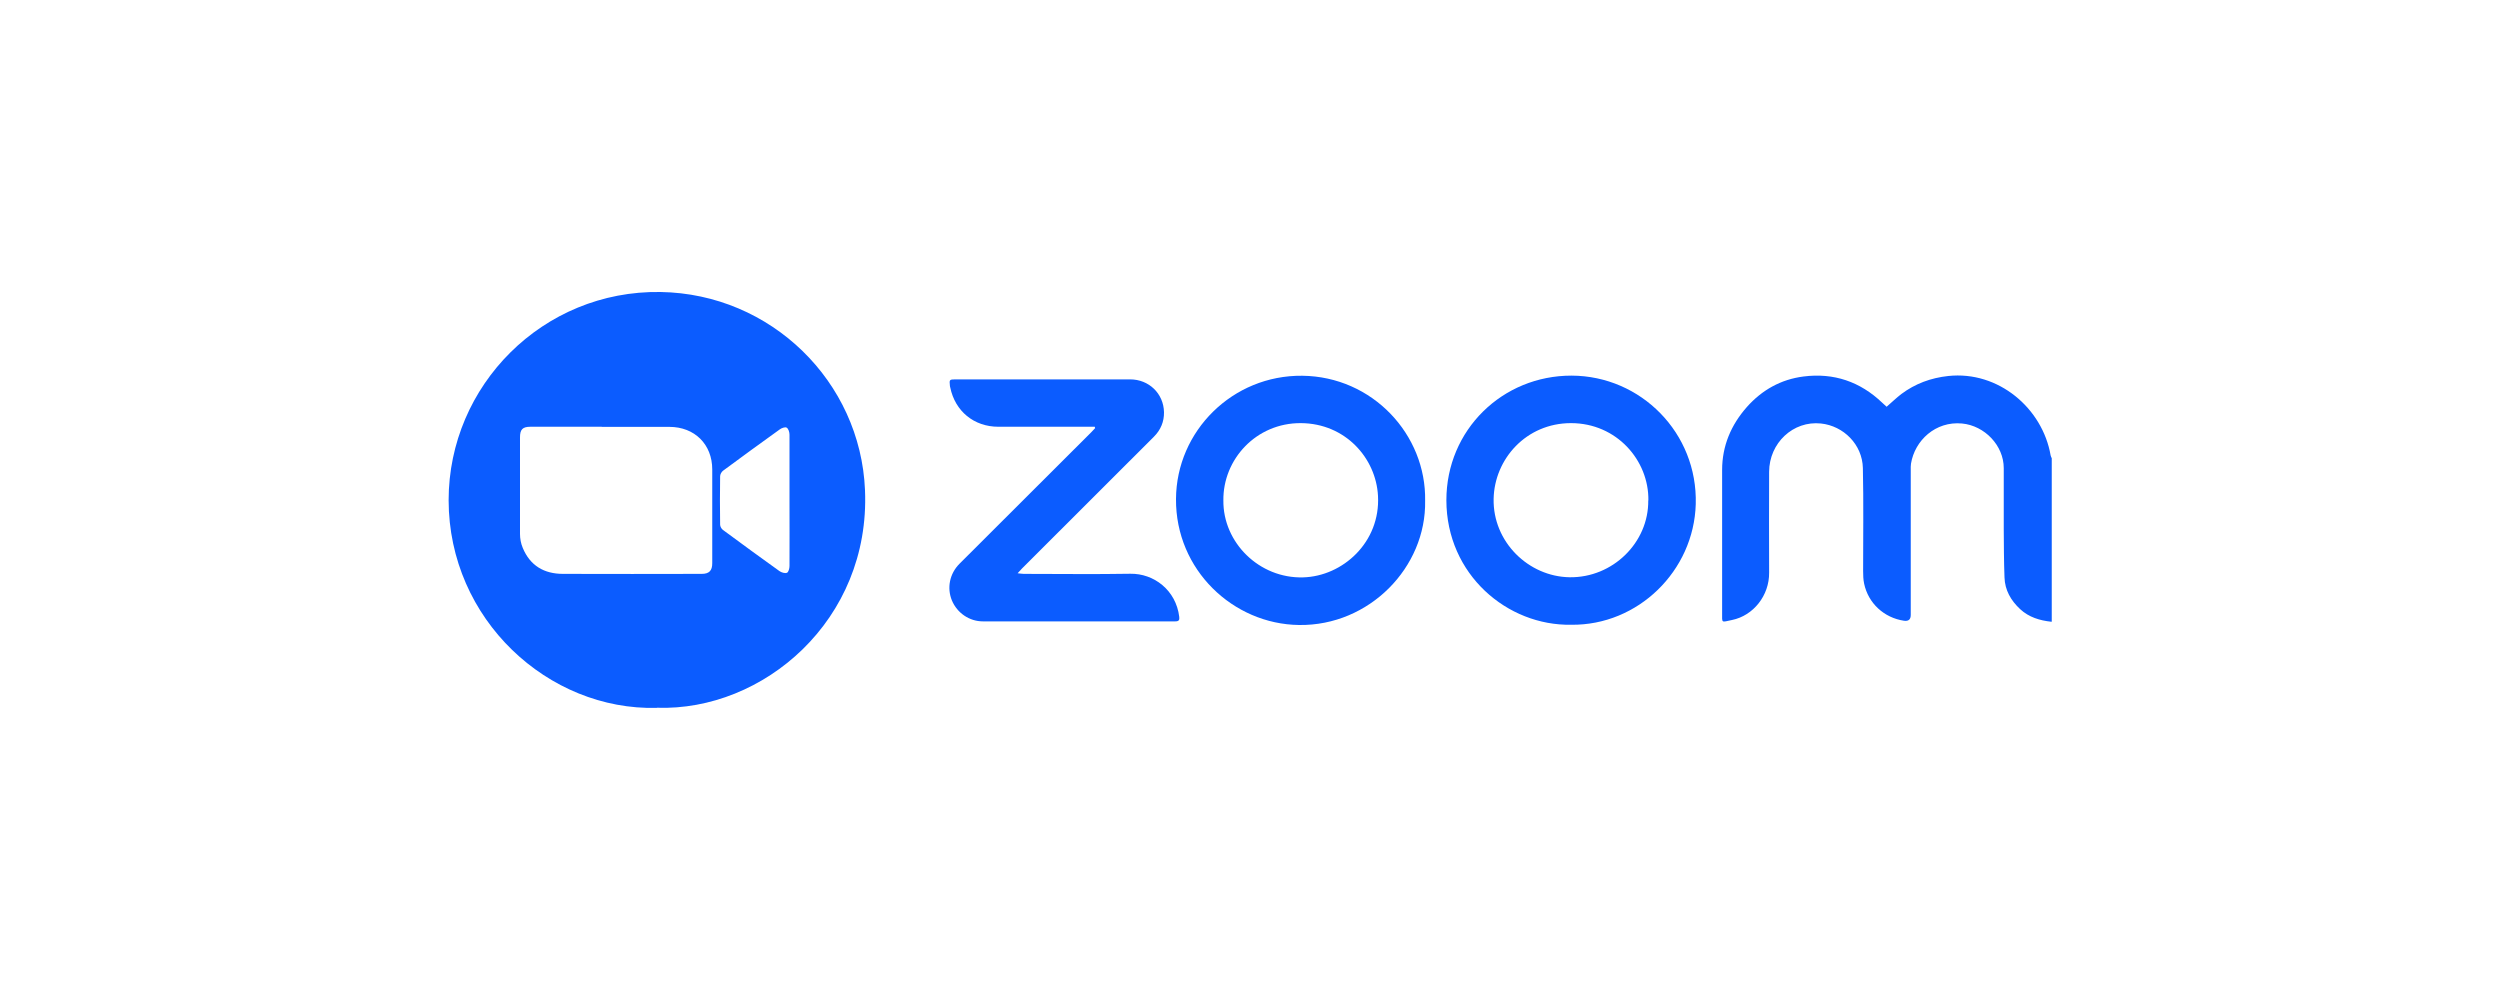
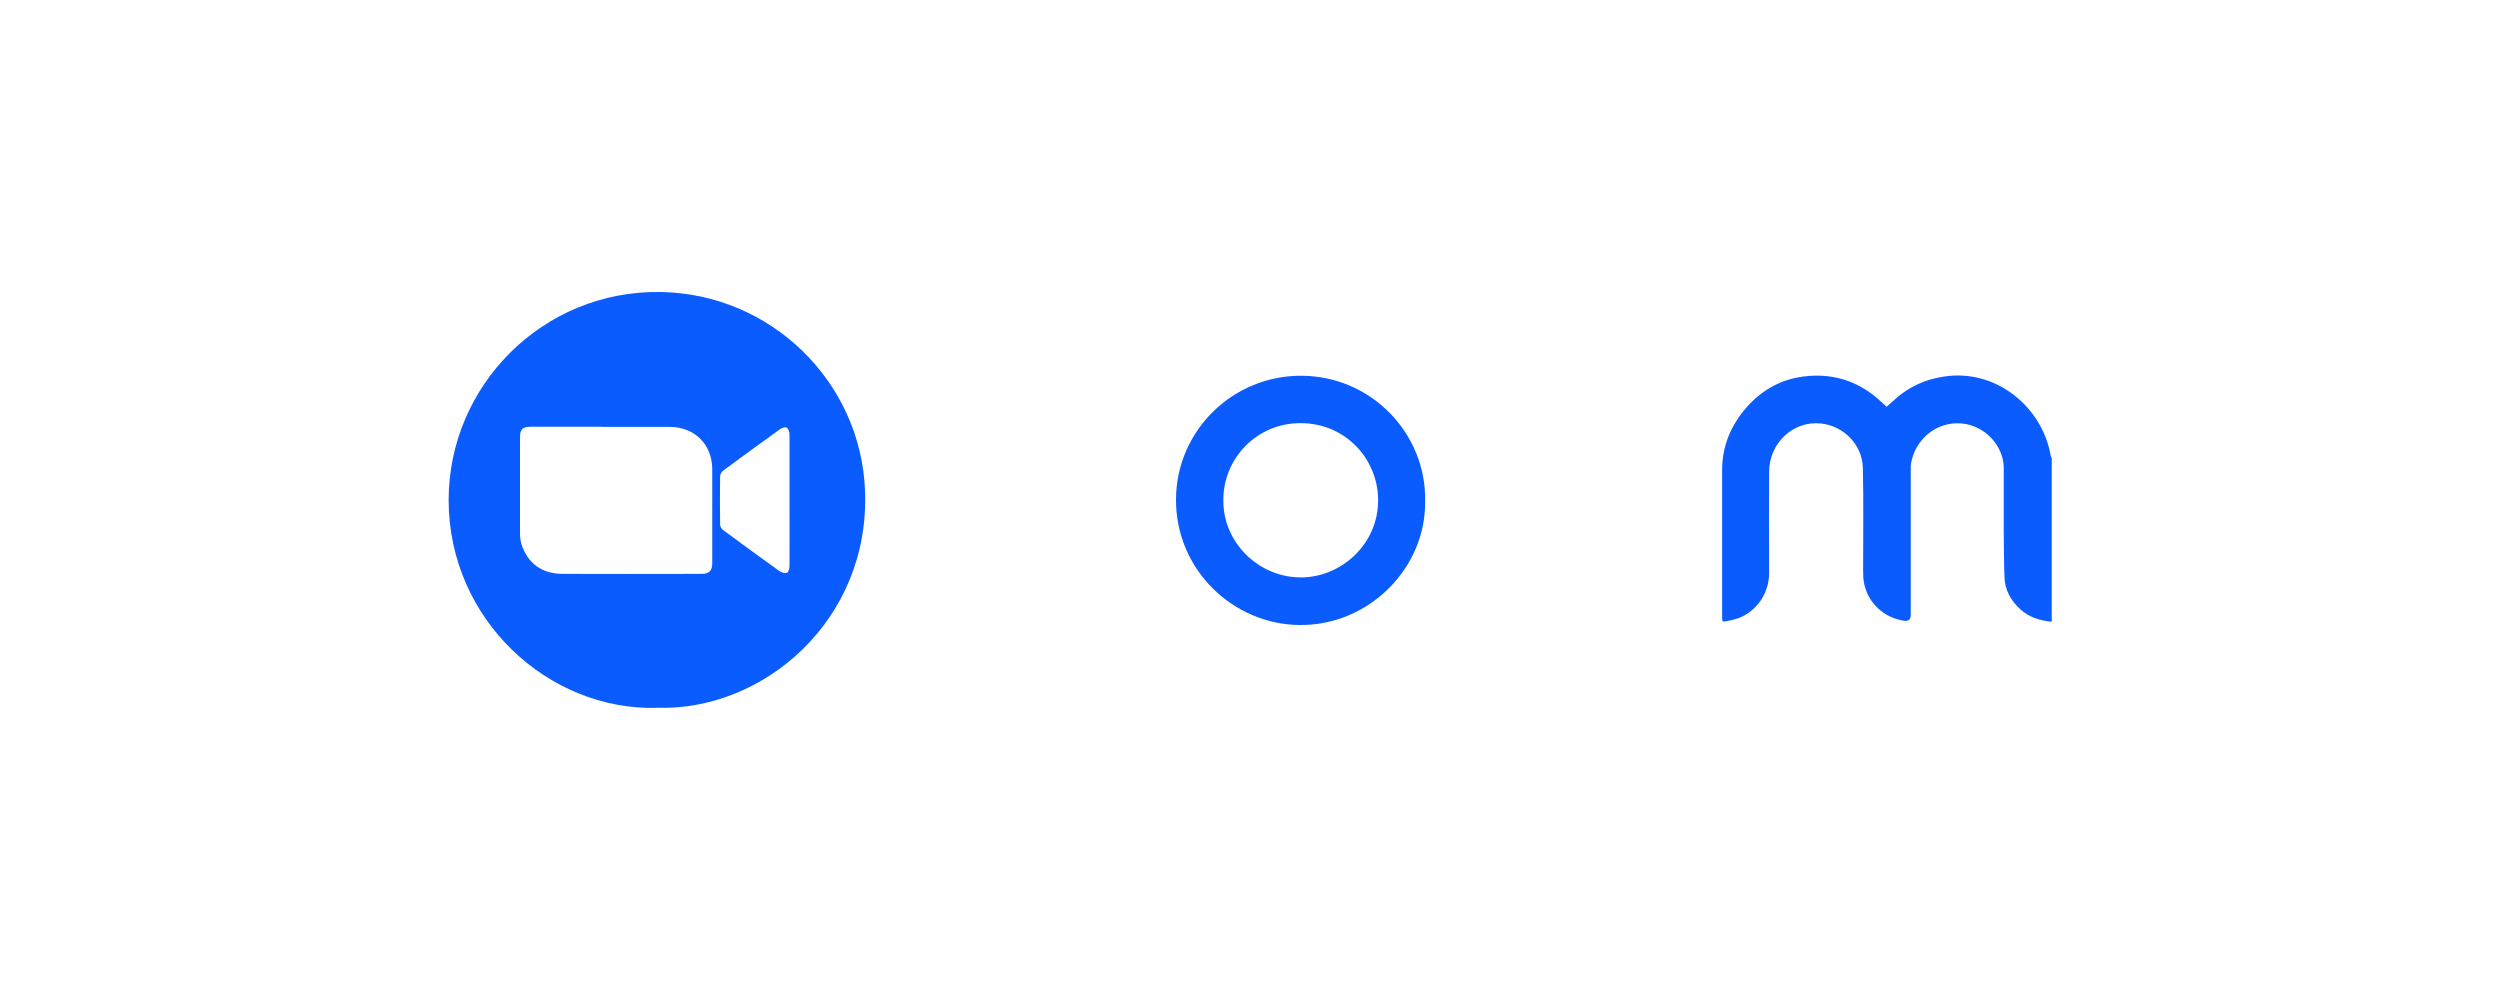
<svg xmlns="http://www.w3.org/2000/svg" viewBox="0 0 200 80">
  <g fill="#0b5cff">
    <path d="m164.11 49.74c-.93-.1-1.8-.36-2.5-1.01-.74-.69-1.22-1.52-1.25-2.54-.05-1.29-.05-2.58-.06-3.87 0-1.62 0-3.25 0-4.87 0-1.81-1.53-3.4-3.34-3.57-2.12-.2-3.78 1.36-4.08 3.21-.03.17-.02.34-.02.51v11.59q0 .55-.54.47c-1.6-.24-2.86-1.4-3.19-2.97-.07-.33-.08-.67-.08-1.01 0-2.74.04-5.49-.02-8.23-.04-1.89-1.55-3.38-3.35-3.57-2.23-.24-4.14 1.56-4.15 3.86 0 2.69-.02 5.38 0 8.07.02 1.83-1.26 3.44-2.97 3.79-.88.18-.79.28-.79-.6 0-3.8 0-7.6 0-11.4 0-1.93.71-3.6 1.98-5.04 1.21-1.36 2.72-2.21 4.53-2.44 2.42-.31 4.53.41 6.3 2.1.11.11.23.22.35.32.41-.35.77-.71 1.18-1.02 1.11-.83 2.36-1.29 3.75-1.44 4.01-.43 7.54 2.58 8.19 6.35.01.08.06.15.09.23v13.07z" />
    <path d="m52.56 56.63c-8.7.23-16.66-7.07-16.67-16.61 0-9.19 7.55-16.81 16.95-16.66 8.84.14 16 7.16 16.36 15.85.44 10.42-8.16 17.7-16.65 17.41zm-4.41-22.49c-1.9 0-3.8 0-5.71 0-.63 0-.84.21-.84.85v7.72c0 .37.07.77.22 1.12.59 1.43 1.72 2.08 3.22 2.08 3.7.02 7.39 0 11.09 0 .61 0 .85-.26.85-.86 0-2.5 0-4.99 0-7.49 0-2.01-1.41-3.41-3.43-3.41-1.81 0-3.61 0-5.42 0zm15.01 5.89c0-1.75 0-3.5 0-5.25 0-.2-.08-.48-.23-.57-.11-.07-.41.03-.56.15-1.52 1.09-3.03 2.19-4.53 3.3-.12.09-.23.29-.23.44-.02 1.29-.02 2.58 0 3.87 0 .14.1.33.22.42 1.5 1.11 3.01 2.21 4.53 3.3.16.11.44.2.6.13.12-.05.2-.35.2-.54.01-1.75 0-3.5 0-5.25z" />
-     <path d="m125.69 49.98c-5.09.09-9.97-4-9.98-9.96 0-5.63 4.49-9.98 10.02-9.97 5.54.02 10.09 4.59 9.93 10.28-.15 5.35-4.63 9.72-9.97 9.65zm6.18-9.94c.05-3.21-2.54-6.19-6.19-6.19-3.59 0-6.13 2.88-6.19 6.06-.07 3.44 2.79 6.22 6.08 6.27 3.44.05 6.33-2.77 6.29-6.15z" />
    <path d="m114.01 40.06c.1 5.33-4.47 10.02-10.09 9.94-5.27-.07-9.88-4.41-9.84-10.08.03-5.45 4.54-9.92 10.1-9.86 5.62.06 9.93 4.71 9.83 10.01zm-16.14-.03c-.04 3.37 2.87 6.26 6.38 6.16 3.17-.09 6.19-2.81 5.99-6.52-.16-3.02-2.61-5.8-6.17-5.82-3.59-.02-6.24 2.91-6.2 6.18z" />
-     <path d="m87.58 34.14c-.13 0-.26 0-.4 0-2.44 0-4.87 0-7.31 0-1.95 0-3.46-1.24-3.85-3.14-.01-.05-.03-.1-.03-.16-.05-.46-.03-.49.44-.49h13.98c1.5 0 2.68 1.13 2.71 2.63.01.75-.26 1.41-.81 1.96-3.52 3.51-7.03 7.02-10.54 10.53-.1.1-.2.22-.36.39.21.02.35.05.49.05 2.84 0 5.69.04 8.53-.01 1.87-.03 3.65 1.3 3.91 3.45.03.25-.03.36-.32.36-5.13 0-10.26 0-15.39 0-1.08 0-2.06-.67-2.48-1.68-.41-1-.18-2.14.61-2.93 3.51-3.51 7.03-7.02 10.55-10.53.1-.1.2-.21.3-.32-.01-.04-.02-.07-.03-.11z" />
  </g>
</svg>